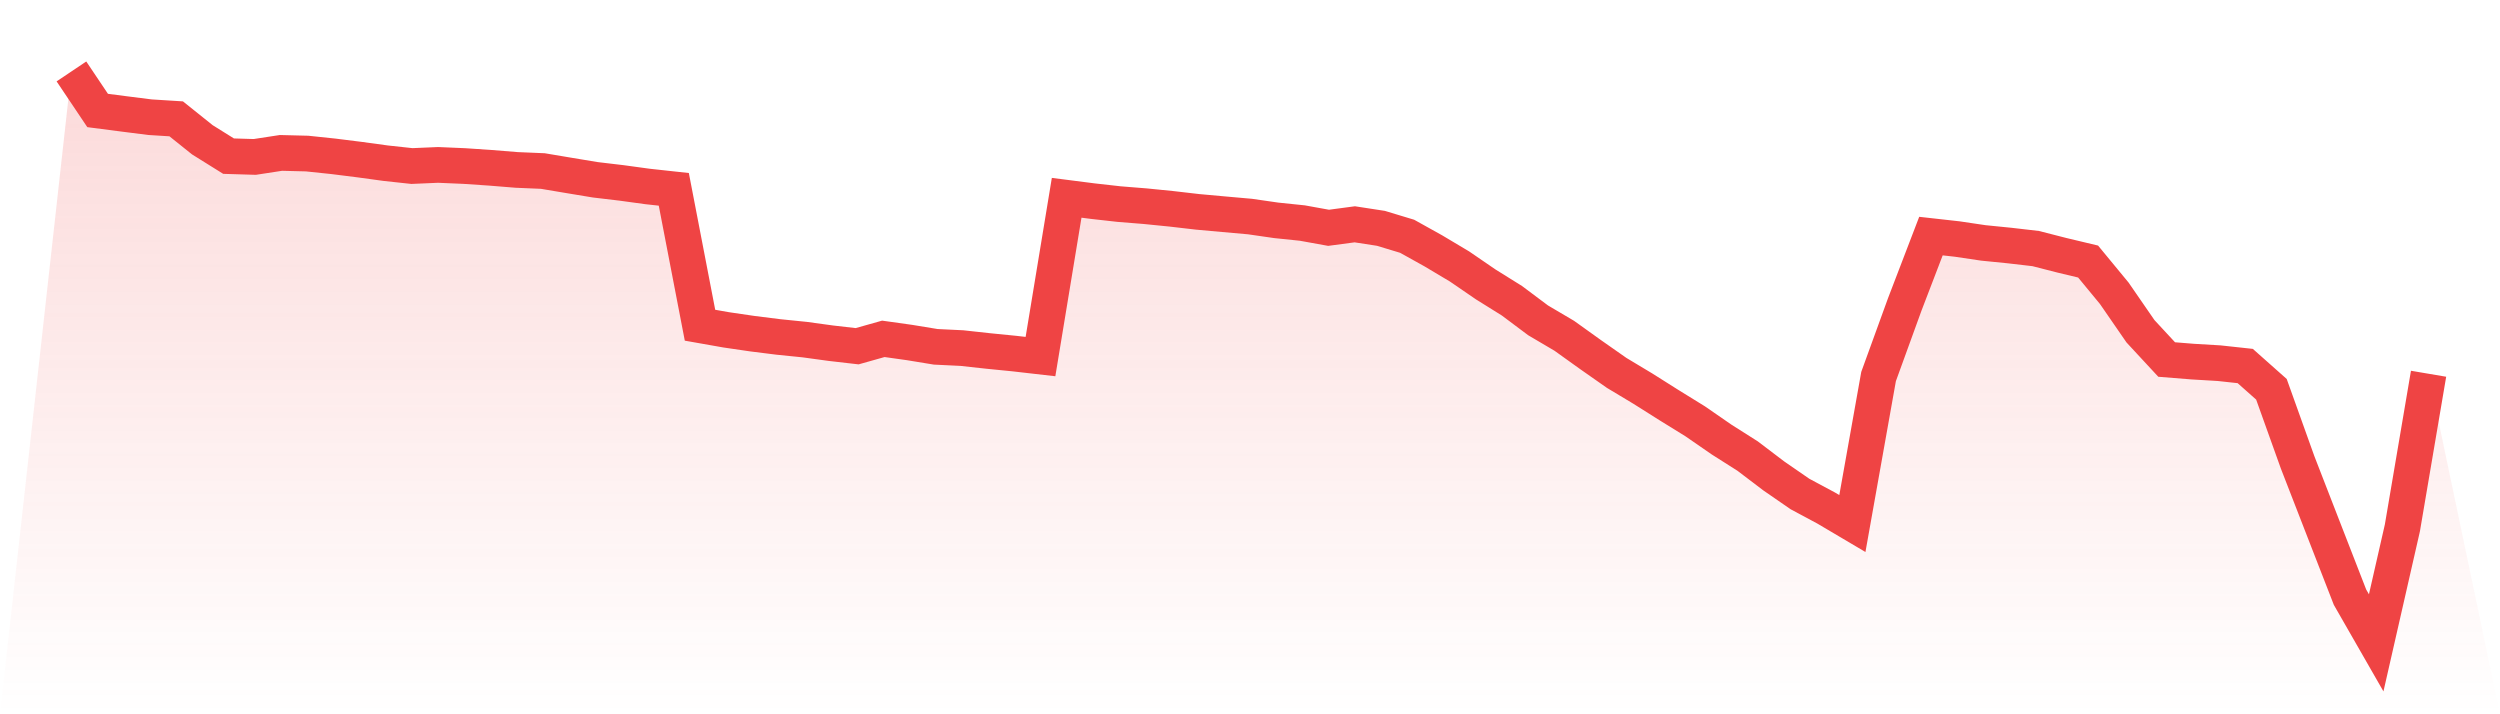
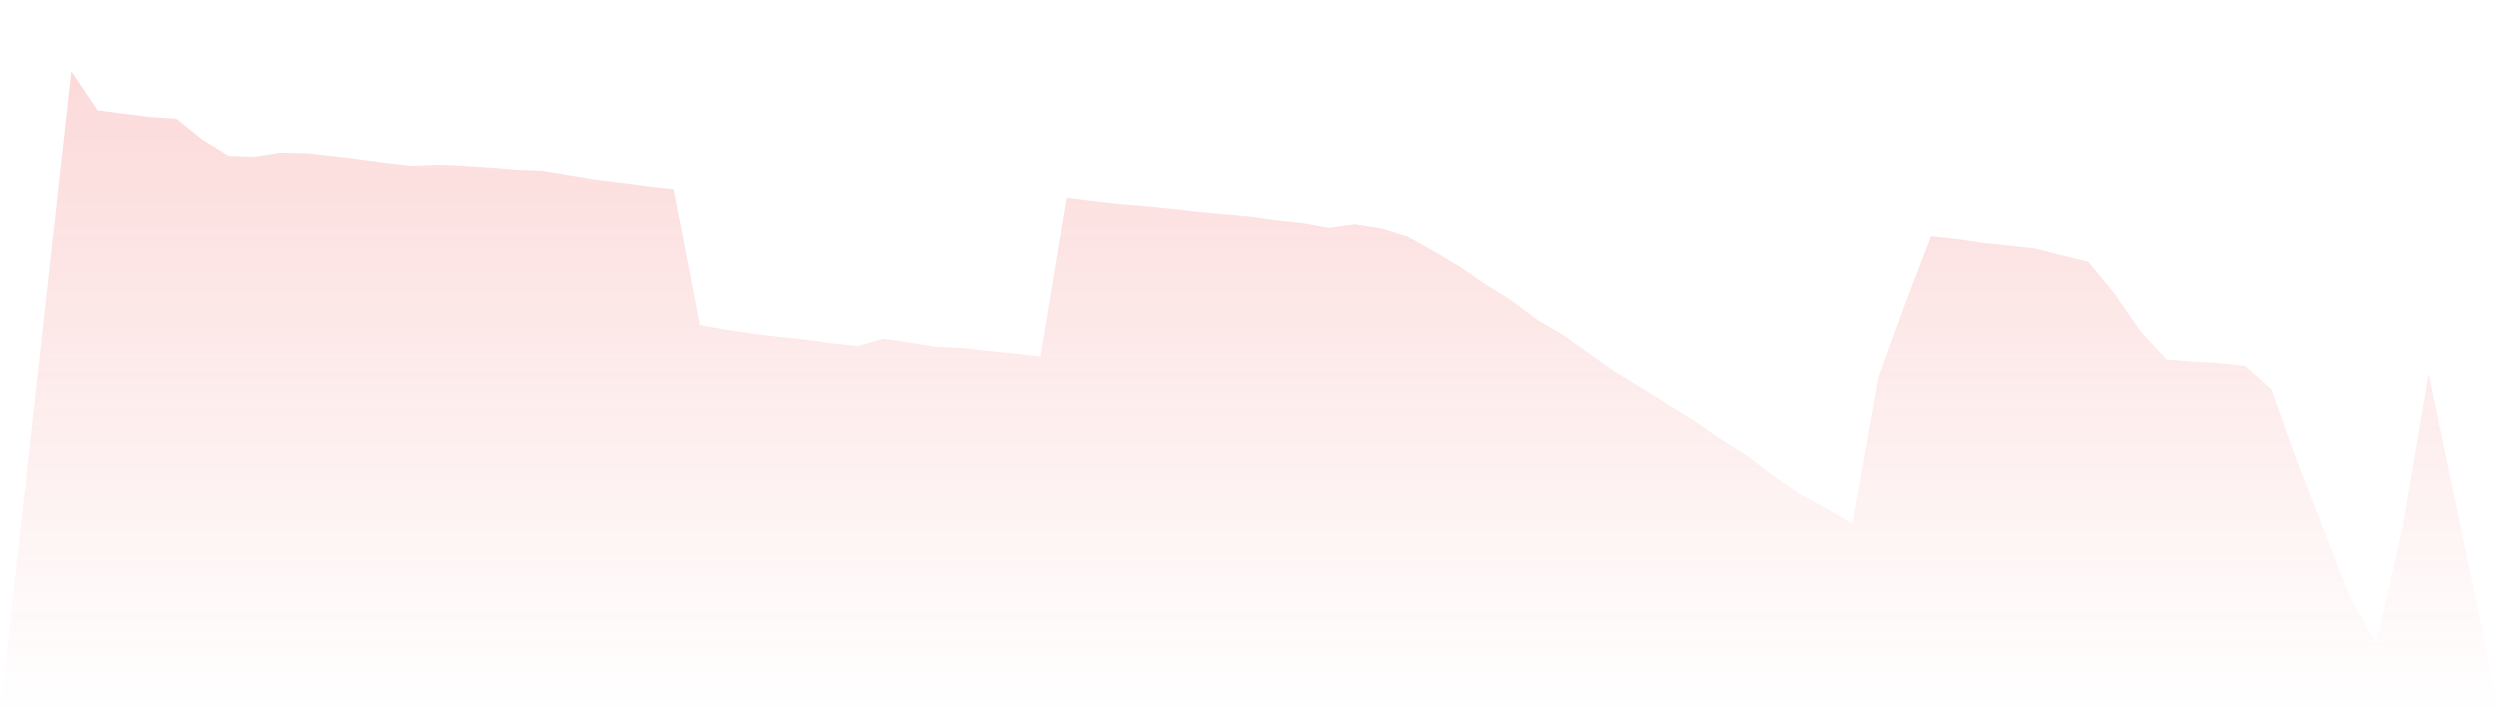
<svg xmlns="http://www.w3.org/2000/svg" viewBox="0 0 140 40">
  <defs>
    <linearGradient id="gradient" x1="0" x2="0" y1="0" y2="1">
      <stop offset="0%" stop-color="#ef4444" stop-opacity="0.2" />
      <stop offset="100%" stop-color="#ef4444" stop-opacity="0" />
    </linearGradient>
  </defs>
  <path d="M4,4 L4,4 L5.467,6.187 L6.933,6.377 L8.4,6.563 L9.867,6.655 L11.333,7.829 L12.8,8.744 L14.267,8.788 L15.733,8.563 L17.2,8.6 L18.667,8.754 L20.133,8.938 L21.6,9.139 L23.067,9.298 L24.533,9.235 L26,9.298 L27.467,9.397 L28.933,9.516 L30.4,9.578 L31.867,9.825 L33.333,10.068 L34.8,10.242 L36.267,10.443 L37.733,10.603 L39.2,18.212 L40.667,18.471 L42.133,18.686 L43.6,18.87 L45.067,19.019 L46.533,19.22 L48,19.389 L49.467,18.975 L50.933,19.181 L52.4,19.422 L53.867,19.493 L55.333,19.654 L56.8,19.8 L58.267,19.968 L59.733,11.076 L61.2,11.264 L62.667,11.429 L64.133,11.547 L65.6,11.694 L67.067,11.864 L68.533,11.997 L70,12.127 L71.467,12.339 L72.933,12.491 L74.4,12.757 L75.867,12.561 L77.333,12.787 L78.8,13.231 L80.267,14.048 L81.733,14.922 L83.2,15.927 L84.667,16.842 L86.133,17.939 L87.6,18.804 L89.067,19.855 L90.533,20.882 L92,21.763 L93.467,22.689 L94.933,23.595 L96.4,24.609 L97.867,25.54 L99.333,26.653 L100.8,27.665 L102.267,28.451 L103.733,29.318 L105.2,21.085 L106.667,17.045 L108.133,13.221 L109.6,13.385 L111.067,13.603 L112.533,13.75 L114,13.92 L115.467,14.296 L116.933,14.646 L118.4,16.425 L119.867,18.551 L121.333,20.133 L122.8,20.251 L124.267,20.338 L125.733,20.497 L127.2,21.8 L128.667,25.894 L130.133,29.67 L131.6,33.442 L133.067,36 L134.533,29.566 L136,20.93 L140,40 L0,40 z" fill="url(#gradient)" />
-   <path d="M4,4 L4,4 L5.467,6.187 L6.933,6.377 L8.4,6.563 L9.867,6.655 L11.333,7.829 L12.8,8.744 L14.267,8.788 L15.733,8.563 L17.2,8.6 L18.667,8.754 L20.133,8.938 L21.6,9.139 L23.067,9.298 L24.533,9.235 L26,9.298 L27.467,9.397 L28.933,9.516 L30.4,9.578 L31.867,9.825 L33.333,10.068 L34.8,10.242 L36.267,10.443 L37.733,10.603 L39.2,18.212 L40.667,18.471 L42.133,18.686 L43.6,18.87 L45.067,19.019 L46.533,19.22 L48,19.389 L49.467,18.975 L50.933,19.181 L52.4,19.422 L53.867,19.493 L55.333,19.654 L56.8,19.8 L58.267,19.968 L59.733,11.076 L61.2,11.264 L62.667,11.429 L64.133,11.547 L65.6,11.694 L67.067,11.864 L68.533,11.997 L70,12.127 L71.467,12.339 L72.933,12.491 L74.4,12.757 L75.867,12.561 L77.333,12.787 L78.8,13.231 L80.267,14.048 L81.733,14.922 L83.2,15.927 L84.667,16.842 L86.133,17.939 L87.6,18.804 L89.067,19.855 L90.533,20.882 L92,21.763 L93.467,22.689 L94.933,23.595 L96.4,24.609 L97.867,25.54 L99.333,26.653 L100.8,27.665 L102.267,28.451 L103.733,29.318 L105.2,21.085 L106.667,17.045 L108.133,13.221 L109.6,13.385 L111.067,13.603 L112.533,13.75 L114,13.92 L115.467,14.296 L116.933,14.646 L118.4,16.425 L119.867,18.551 L121.333,20.133 L122.8,20.251 L124.267,20.338 L125.733,20.497 L127.2,21.8 L128.667,25.894 L130.133,29.67 L131.6,33.442 L133.067,36 L134.533,29.566 L136,20.93" fill="none" stroke="#ef4444" stroke-width="2" />
</svg>